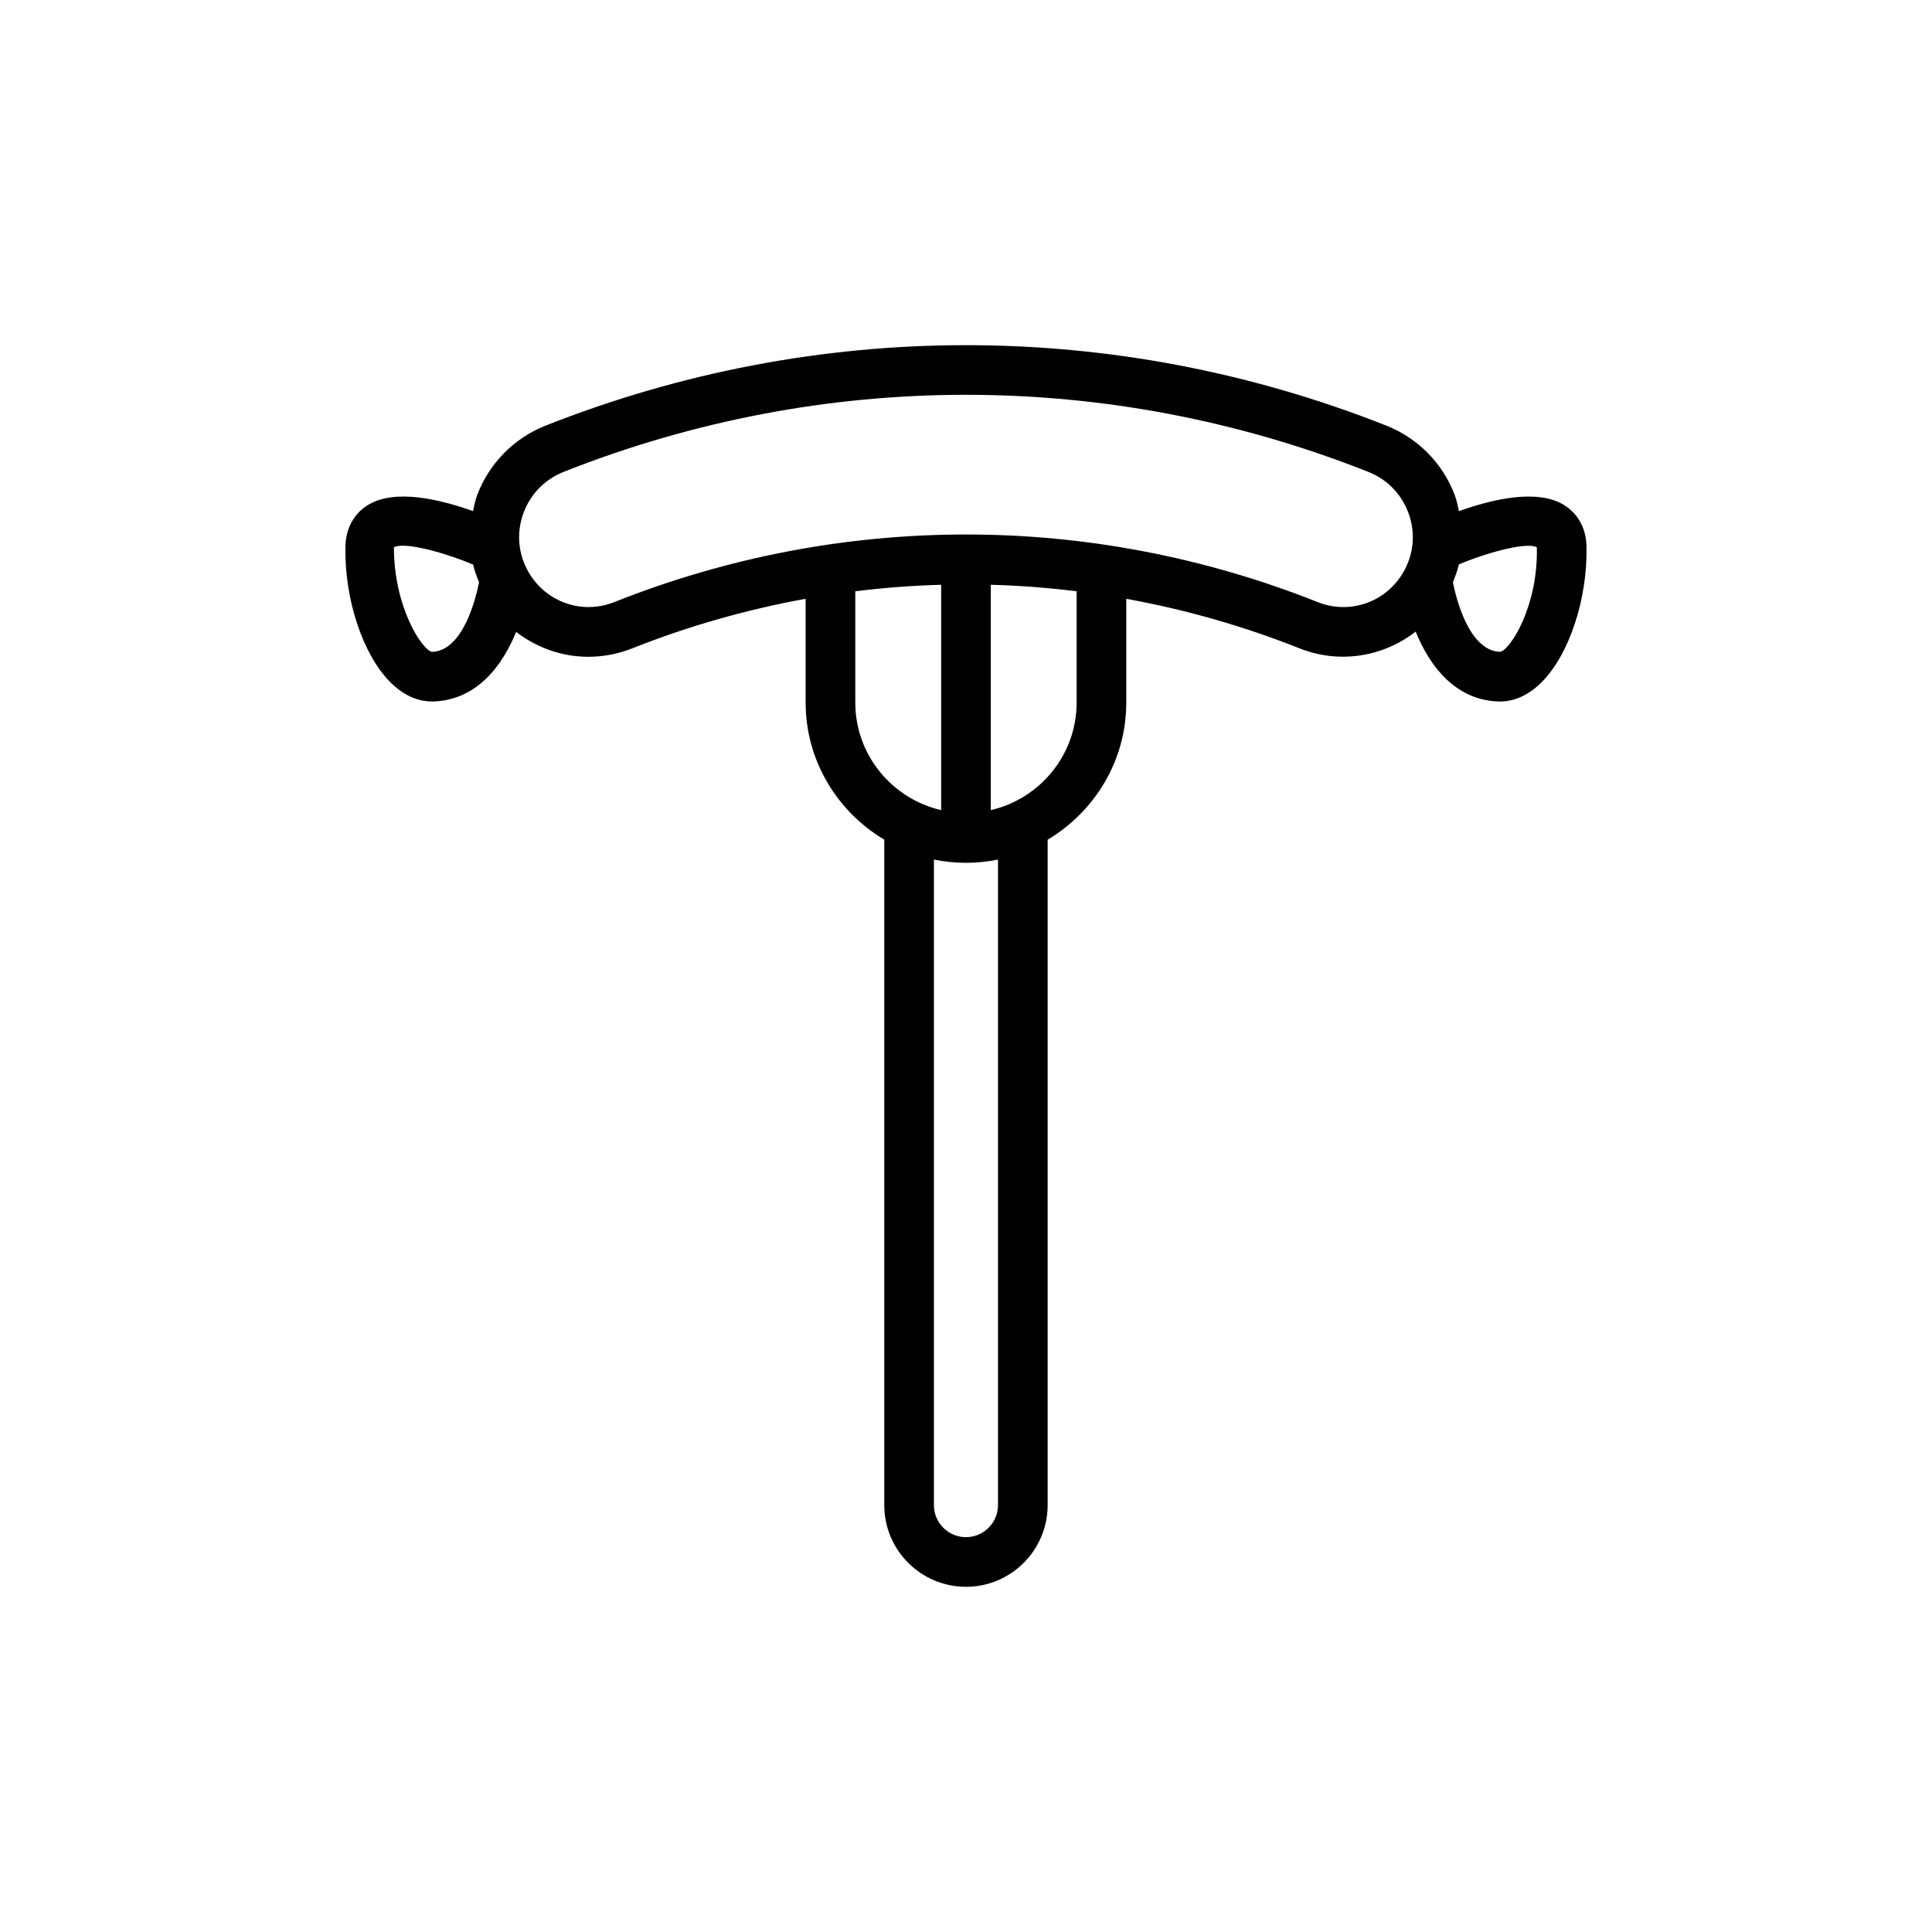
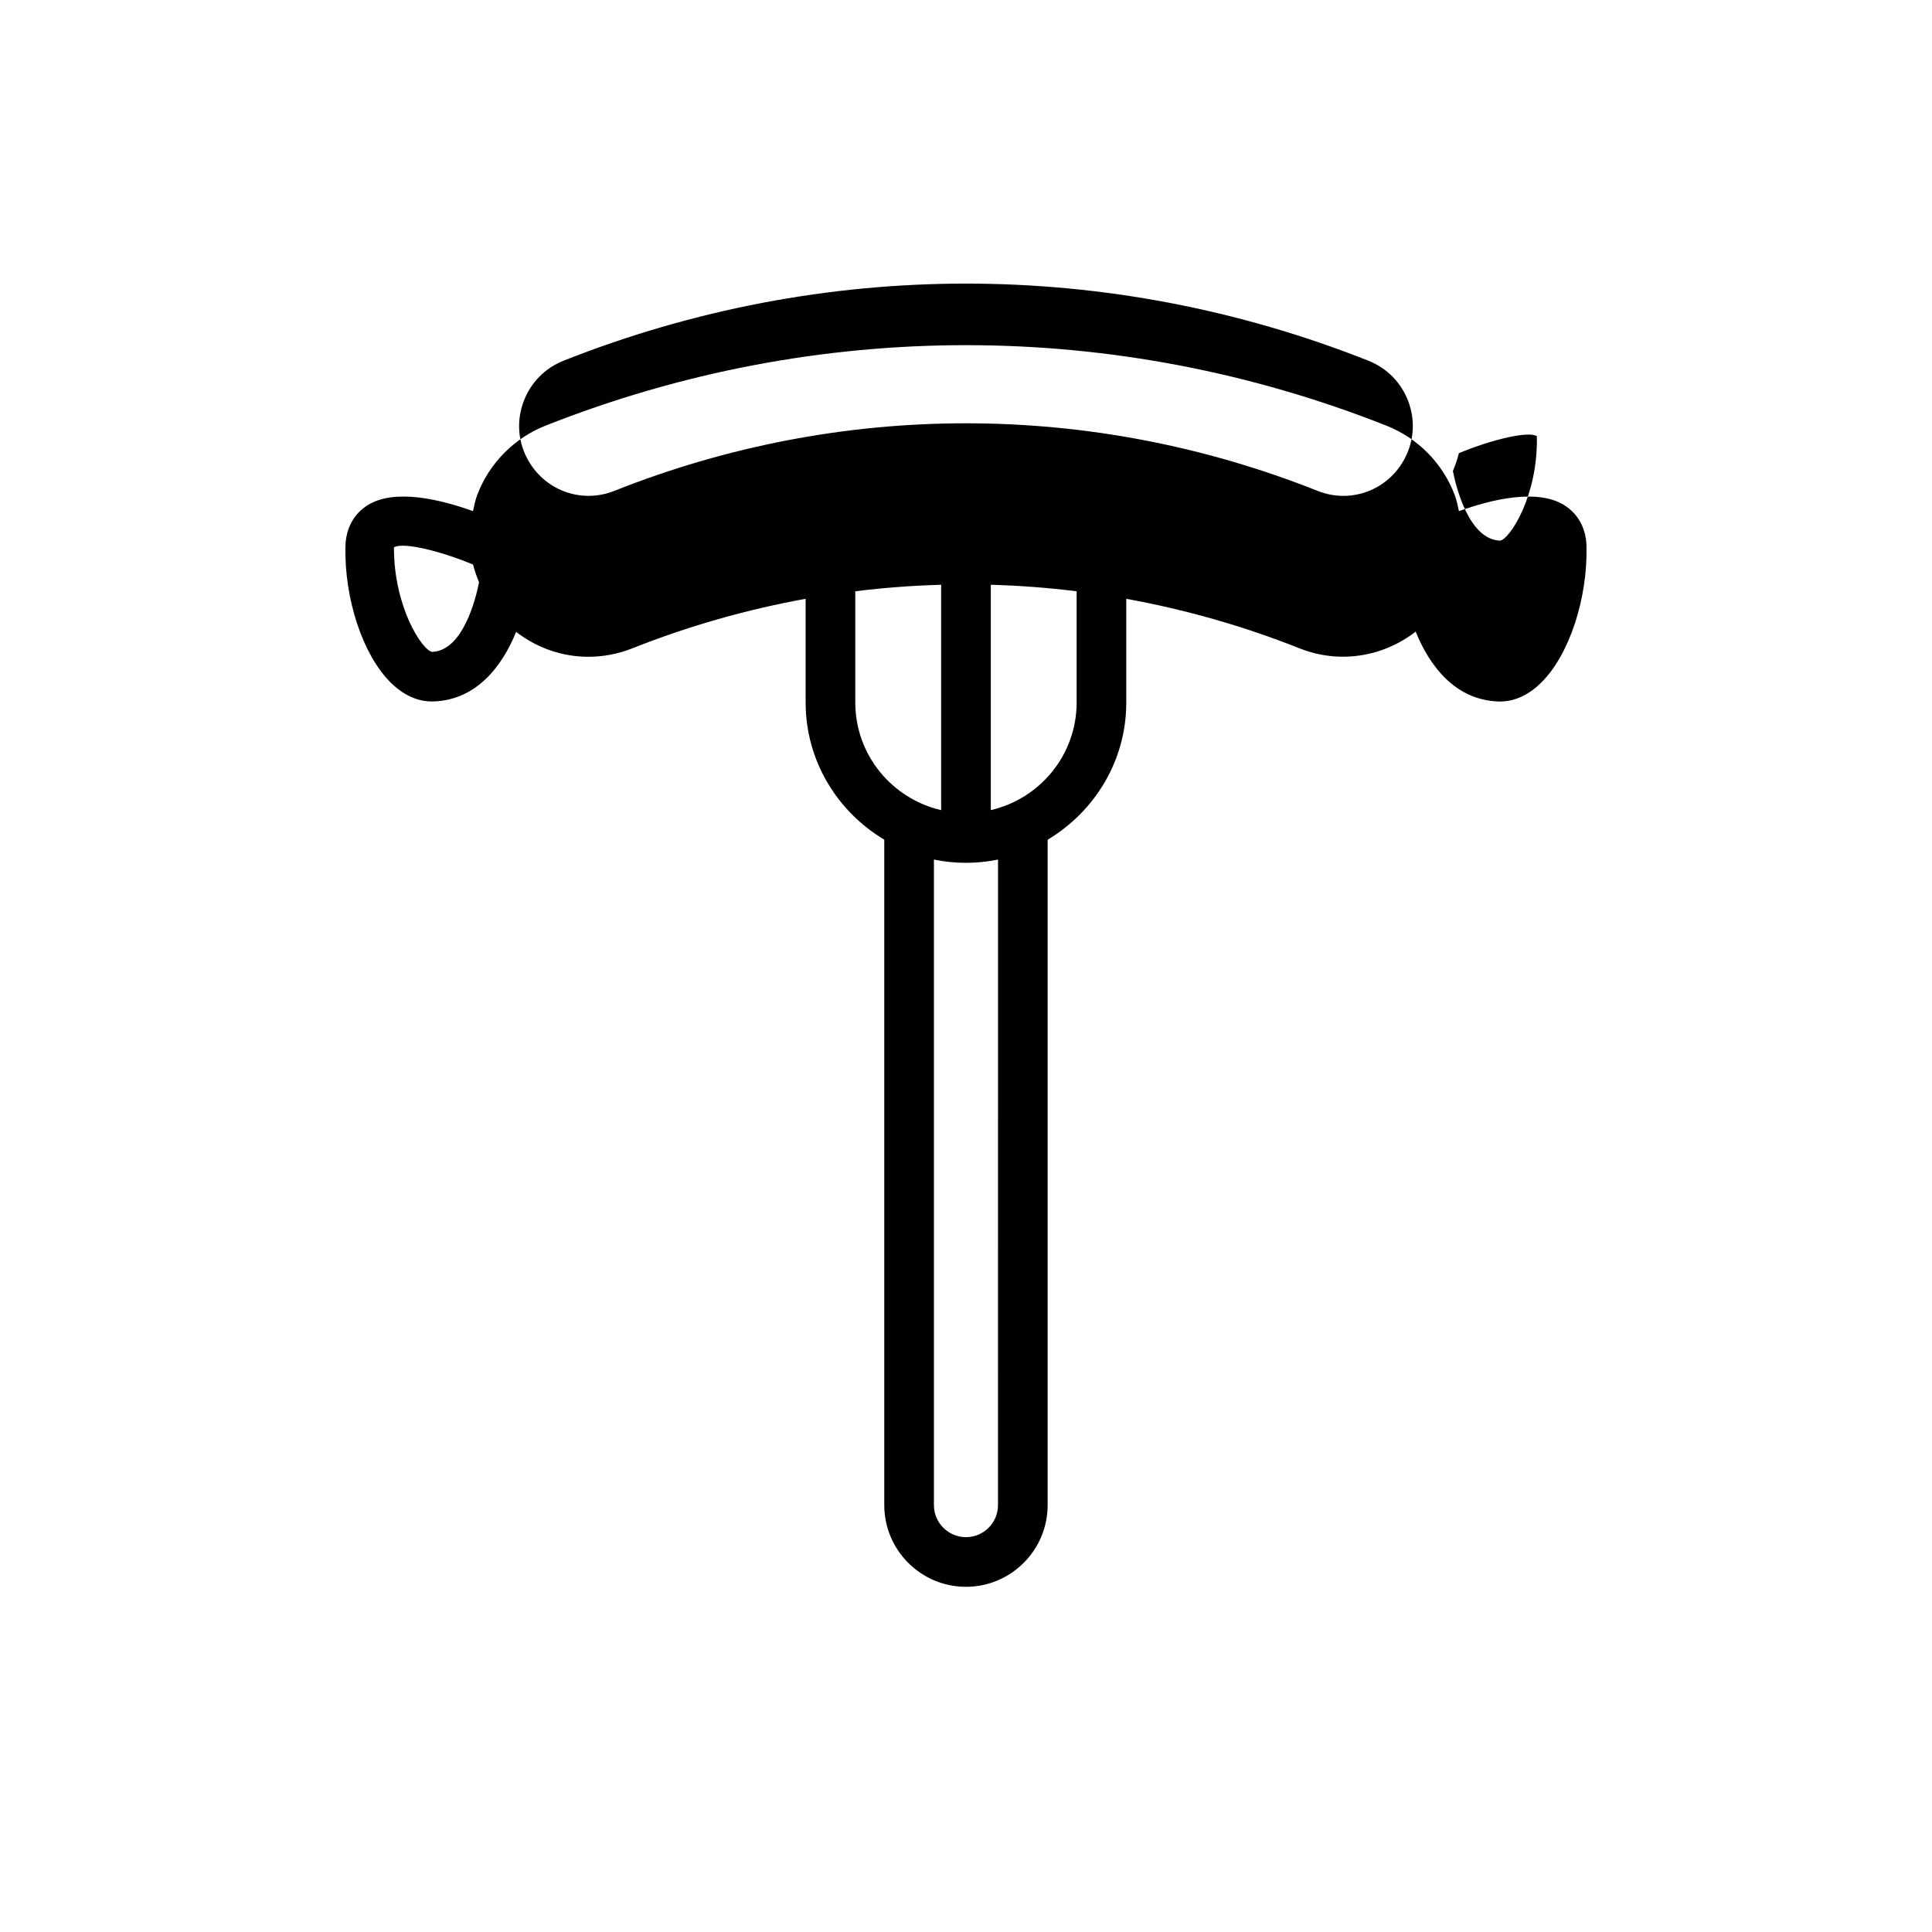
<svg xmlns="http://www.w3.org/2000/svg" fill="#000000" width="800px" height="800px" version="1.1" viewBox="144 144 512 512">
-   <path d="m558.53 277.86c-7.168-4.441-19.227-1.508-27.895 1.598-0.324-1.441-0.598-2.894-1.125-4.293-3.16-8.367-9.75-15.059-18.078-18.355-71.867-28.453-151.02-28.445-222.88 0-8.324 3.297-14.91 9.988-18.078 18.352-0.527 1.398-0.801 2.852-1.121 4.293-8.672-3.109-20.73-6.043-27.895-1.59-3.699 2.297-5.801 6.168-5.91 10.898-0.316 13.969 4.613 28.824 11.988 36.125 4.137 4.098 8.152 5.016 10.914 5.016 0.141 0 0.277-0.004 0.41-0.008 11.363-0.379 18.176-9.23 21.926-18.441 5.481 4.242 12.199 6.602 19.152 6.598 3.887 0 7.844-0.727 11.672-2.25 14.969-5.949 30.34-10.293 45.895-13.117v27.48c0 15.488 8.422 28.934 20.84 36.355v176.35c0 11.938 9.715 21.648 21.648 21.648 11.938 0 21.645-9.711 21.645-21.648v-176.34c12.418-7.426 20.84-20.867 20.84-36.359v-27.48c15.555 2.824 30.926 7.168 45.895 13.117 10.688 4.254 22.25 2.203 30.797-4.422 3.742 9.238 10.562 18.137 21.953 18.516 0.137 0.004 0.27 0.008 0.41 0.008 2.762 0 6.777-0.918 10.922-5.019 7.375-7.301 12.301-22.152 11.988-36.125-0.109-4.731-2.211-8.605-5.918-10.902zm-300.03 38.891c-2.668-0.465-10.152-11.98-10.098-27.707 0.48-0.289 1.285-0.426 2.332-0.426 3.984 0 11.508 2.023 18.637 4.992 0.379 1.609 0.957 3.152 1.586 4.695-0.875 4.391-4.269 18.168-12.457 18.445zm112.16-16.055c7.562-0.941 15.152-1.516 22.754-1.727v59.723c-13.008-3.004-22.754-14.621-22.754-28.523zm37.82 242.18c0 4.68-3.809 8.488-8.488 8.488-4.684 0-8.492-3.809-8.492-8.488v-171.08c2.746 0.559 5.586 0.859 8.496 0.859 2.906 0 5.742-0.301 8.488-0.859zm20.84-212.71c0 13.902-9.746 25.52-22.746 28.523v-59.719c7.598 0.211 15.188 0.785 22.746 1.727zm63.91-26.59c-60.125-23.906-126.36-23.902-186.48 0-8.844 3.5-18.777-0.273-23.148-8.812-0.004-0.008-0.008-0.012-0.008-0.02-2.387-4.695-2.672-9.996-0.812-14.934 1.883-4.981 5.652-8.805 10.613-10.77 34.371-13.605 70.48-20.414 106.59-20.414 36.117 0 72.227 6.805 106.6 20.414 4.965 1.965 8.738 5.793 10.617 10.773 1.859 4.926 1.574 10.223-0.812 14.922-0.008 0.012-0.012 0.027-0.02 0.039-4.352 8.531-14.289 12.312-23.141 8.801zm48.328 13.172c-8.25-0.273-11.652-14.074-12.527-18.445 0.637-1.555 1.215-3.117 1.594-4.738 8.988-3.738 18.602-5.906 20.656-4.5 0.363 15.715-7.121 27.223-9.723 27.684z" />
+   <path d="m558.53 277.86c-7.168-4.441-19.227-1.508-27.895 1.598-0.324-1.441-0.598-2.894-1.125-4.293-3.16-8.367-9.75-15.059-18.078-18.355-71.867-28.453-151.02-28.445-222.88 0-8.324 3.297-14.91 9.988-18.078 18.352-0.527 1.398-0.801 2.852-1.121 4.293-8.672-3.109-20.73-6.043-27.895-1.59-3.699 2.297-5.801 6.168-5.91 10.898-0.316 13.969 4.613 28.824 11.988 36.125 4.137 4.098 8.152 5.016 10.914 5.016 0.141 0 0.277-0.004 0.41-0.008 11.363-0.379 18.176-9.23 21.926-18.441 5.481 4.242 12.199 6.602 19.152 6.598 3.887 0 7.844-0.727 11.672-2.25 14.969-5.949 30.34-10.293 45.895-13.117v27.48c0 15.488 8.422 28.934 20.84 36.355v176.35c0 11.938 9.715 21.648 21.648 21.648 11.938 0 21.645-9.711 21.645-21.648v-176.34c12.418-7.426 20.84-20.867 20.84-36.359v-27.48c15.555 2.824 30.926 7.168 45.895 13.117 10.688 4.254 22.25 2.203 30.797-4.422 3.742 9.238 10.562 18.137 21.953 18.516 0.137 0.004 0.27 0.008 0.41 0.008 2.762 0 6.777-0.918 10.922-5.019 7.375-7.301 12.301-22.152 11.988-36.125-0.109-4.731-2.211-8.605-5.918-10.902zm-300.03 38.891c-2.668-0.465-10.152-11.98-10.098-27.707 0.48-0.289 1.285-0.426 2.332-0.426 3.984 0 11.508 2.023 18.637 4.992 0.379 1.609 0.957 3.152 1.586 4.695-0.875 4.391-4.269 18.168-12.457 18.445zm112.16-16.055c7.562-0.941 15.152-1.516 22.754-1.727v59.723c-13.008-3.004-22.754-14.621-22.754-28.523zm37.82 242.18c0 4.68-3.809 8.488-8.488 8.488-4.684 0-8.492-3.809-8.492-8.488v-171.08c2.746 0.559 5.586 0.859 8.496 0.859 2.906 0 5.742-0.301 8.488-0.859zm20.84-212.71c0 13.902-9.746 25.52-22.746 28.523v-59.719c7.598 0.211 15.188 0.785 22.746 1.727m63.91-26.59c-60.125-23.906-126.36-23.902-186.48 0-8.844 3.5-18.777-0.273-23.148-8.812-0.004-0.008-0.008-0.012-0.008-0.02-2.387-4.695-2.672-9.996-0.812-14.934 1.883-4.981 5.652-8.805 10.613-10.77 34.371-13.605 70.48-20.414 106.59-20.414 36.117 0 72.227 6.805 106.6 20.414 4.965 1.965 8.738 5.793 10.617 10.773 1.859 4.926 1.574 10.223-0.812 14.922-0.008 0.012-0.012 0.027-0.02 0.039-4.352 8.531-14.289 12.312-23.141 8.801zm48.328 13.172c-8.25-0.273-11.652-14.074-12.527-18.445 0.637-1.555 1.215-3.117 1.594-4.738 8.988-3.738 18.602-5.906 20.656-4.5 0.363 15.715-7.121 27.223-9.723 27.684z" />
</svg>